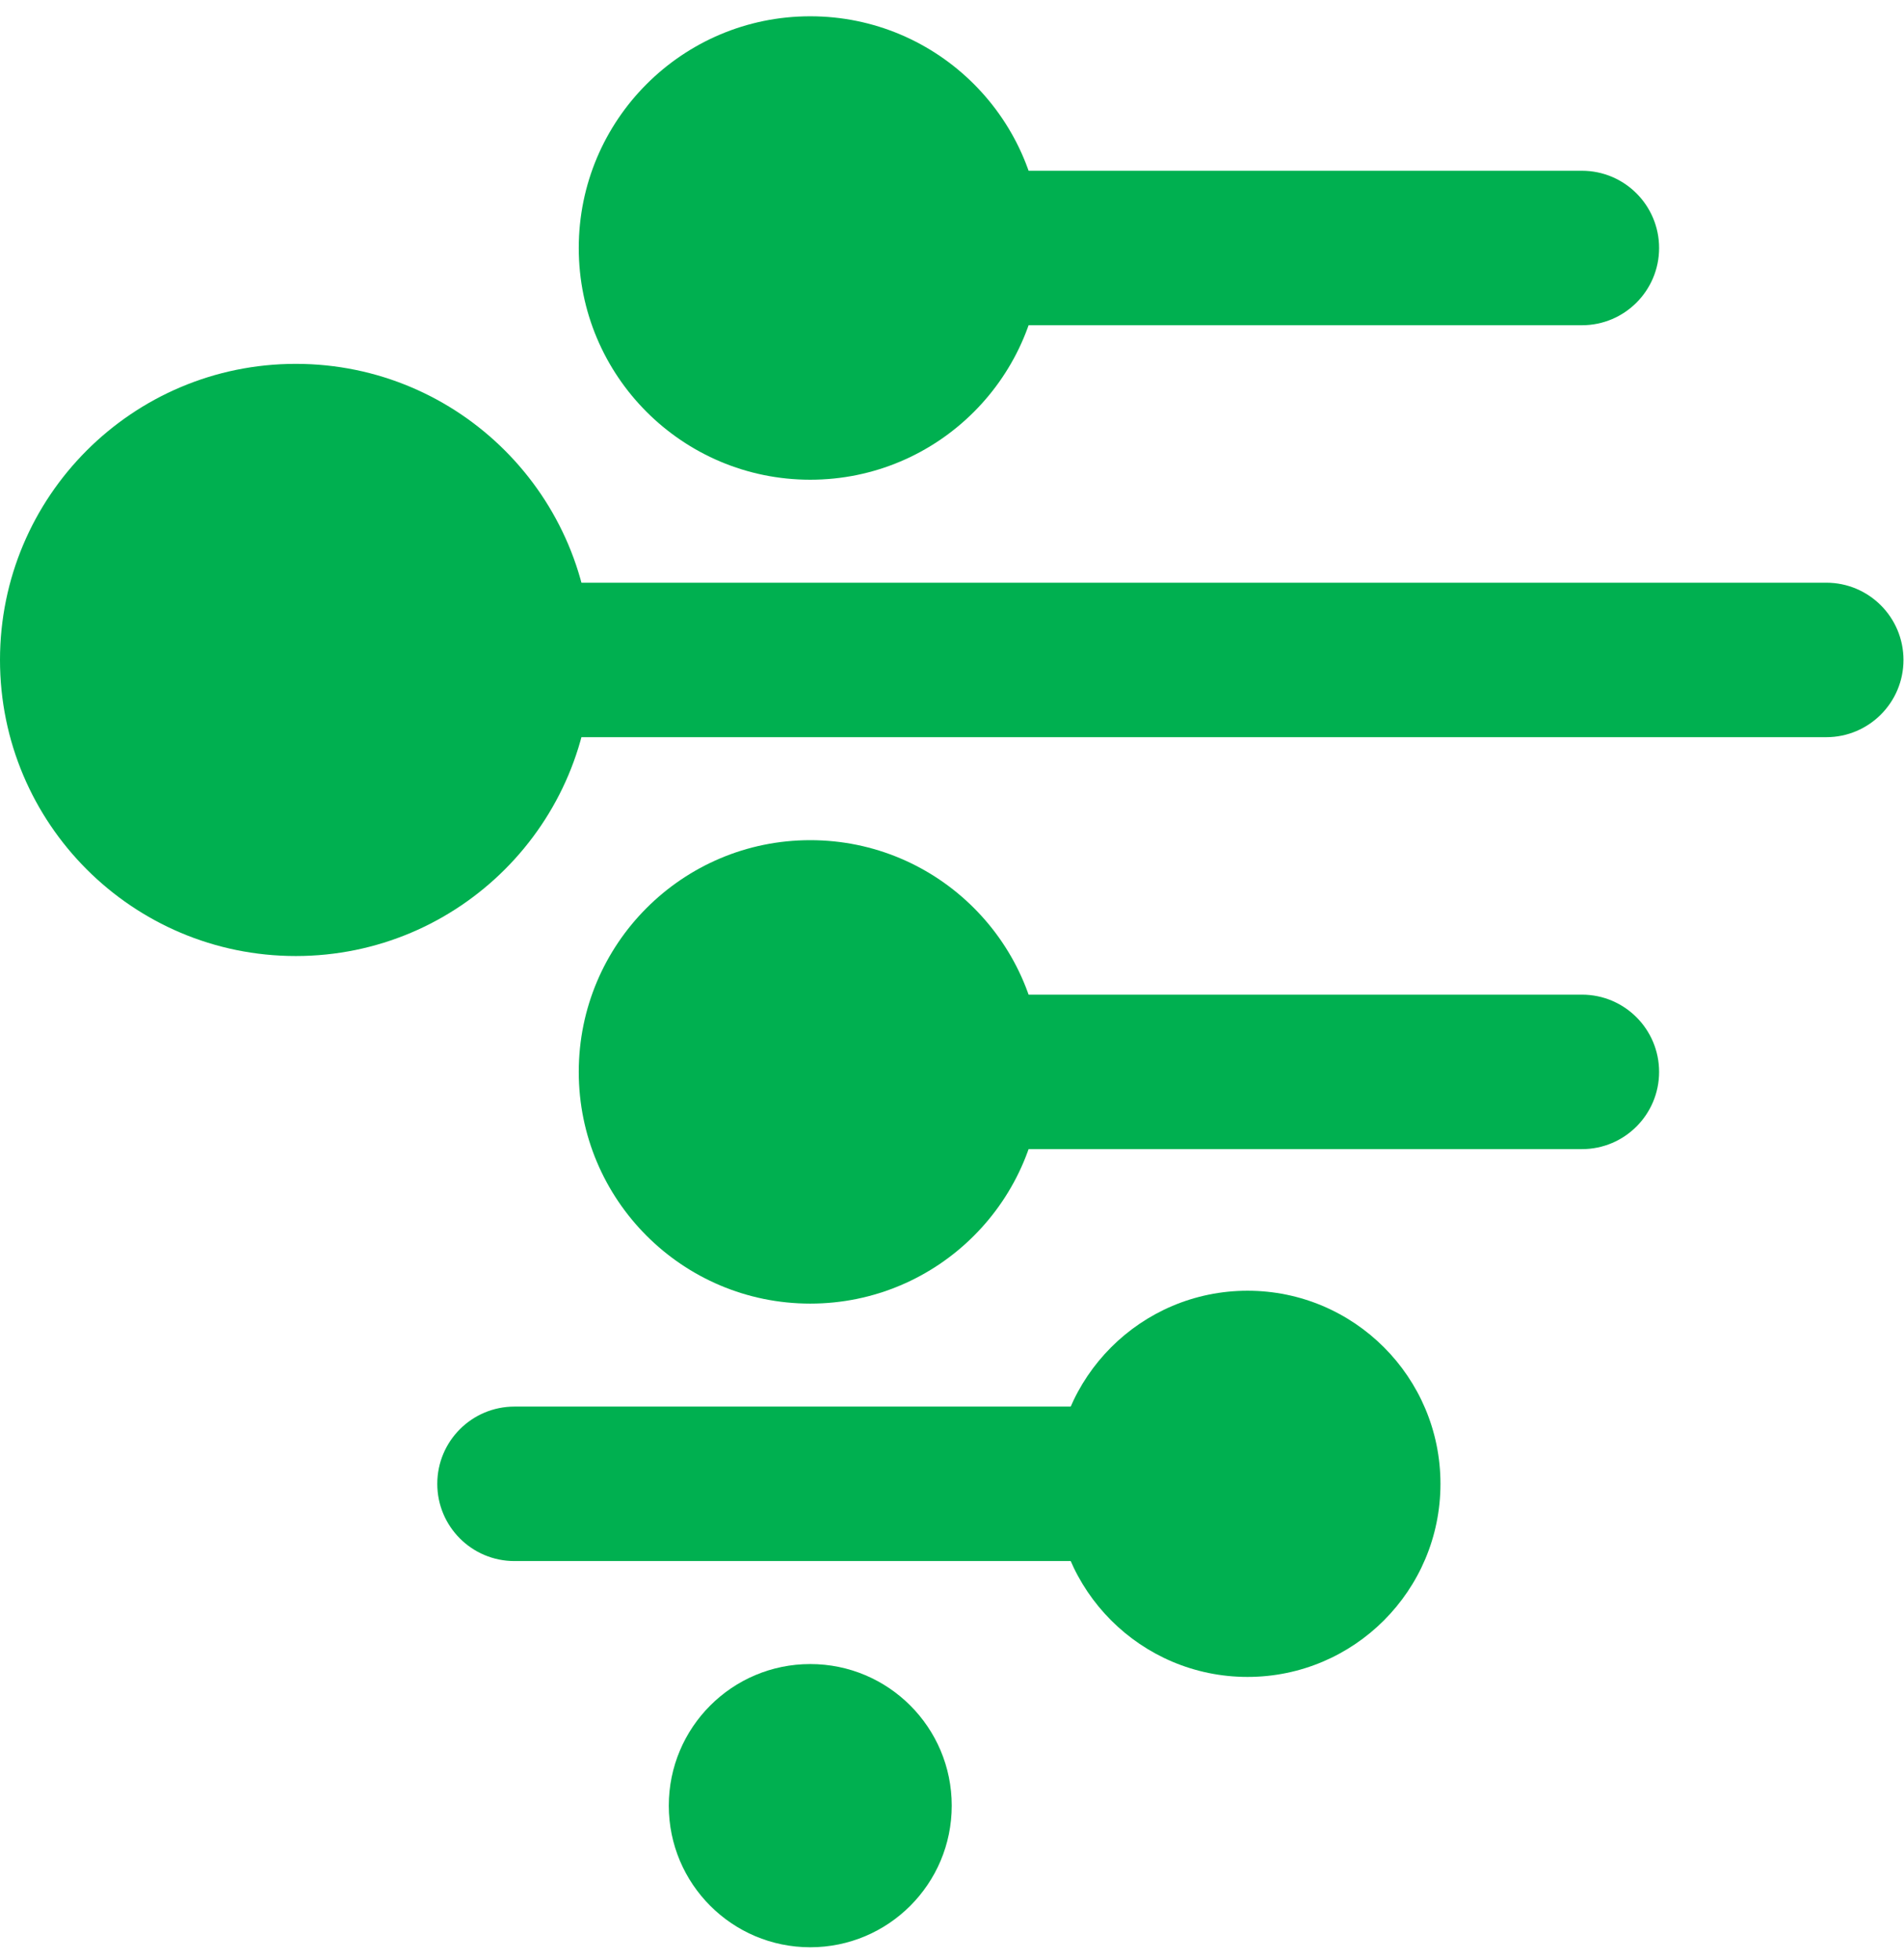
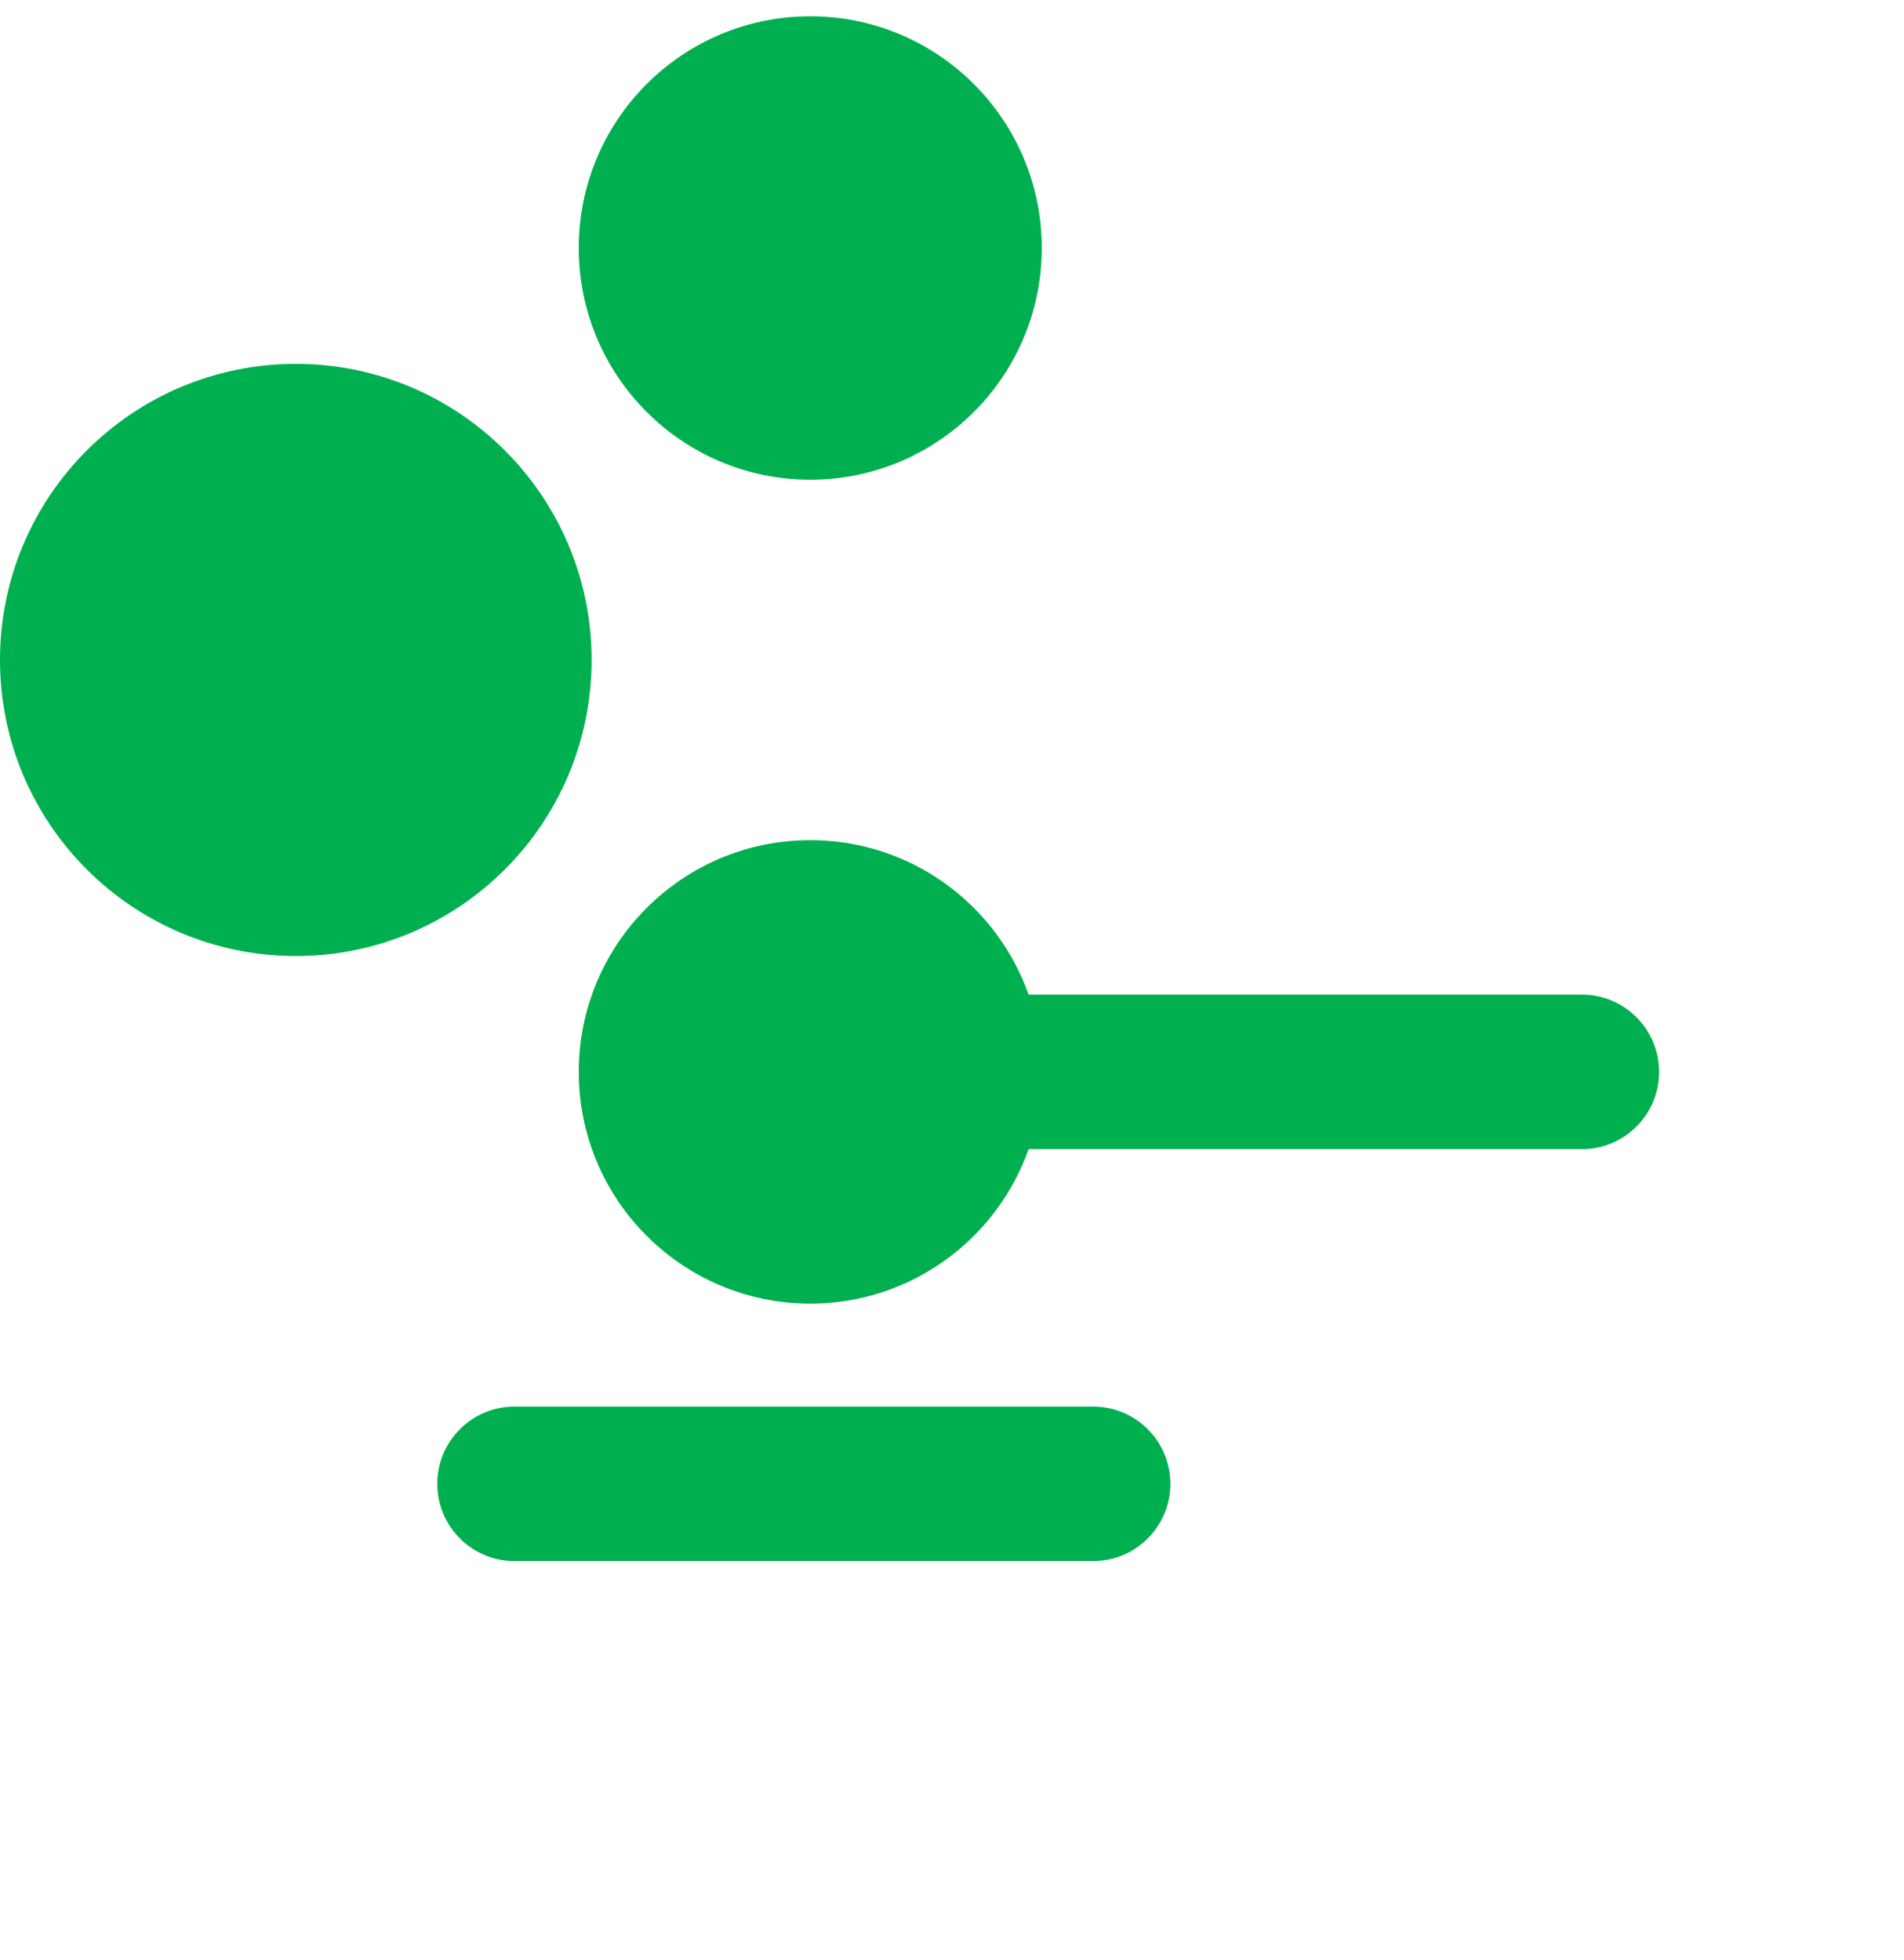
<svg xmlns="http://www.w3.org/2000/svg" width="101" height="104" viewBox="0 0 101 104" fill="none">
  <path d="M55.262 13.158C55.262 19.948 49.764 25.452 42.981 25.452C36.199 25.452 30.701 19.948 30.701 13.158C30.701 6.368 36.199 0.864 42.981 0.864C49.764 0.864 55.262 6.368 55.262 13.158Z" fill="#00B050" />
  <path d="M55.262 56.87C55.262 63.66 49.764 69.164 42.981 69.164C36.199 69.164 30.701 63.66 30.701 56.87C30.701 50.08 36.199 44.576 42.981 44.576C49.764 44.576 55.262 50.08 55.262 56.87Z" fill="#00B050" />
-   <path d="M76.411 78.726C76.411 84.384 71.829 88.971 66.177 88.971C60.526 88.971 55.944 84.384 55.944 78.726C55.944 73.068 60.526 68.481 66.177 68.481C71.829 68.481 76.411 73.068 76.411 78.726Z" fill="#00B050" />
-   <path d="M50.486 95.801C50.486 99.95 47.126 103.314 42.981 103.314C38.837 103.314 35.477 99.95 35.477 95.801C35.477 91.651 38.837 88.288 42.981 88.288C47.126 88.288 50.486 91.651 50.486 95.801Z" fill="#00B050" />
  <path d="M31.383 35.014C31.383 43.69 24.358 50.723 15.692 50.723C7.025 50.723 0 43.69 0 35.014C0 26.338 7.025 19.305 15.692 19.305C24.358 19.305 31.383 26.338 31.383 35.014Z" fill="#00B050" />
-   <path d="M25.925 35.014C25.925 32.751 27.758 30.916 30.019 30.916H96.878C99.139 30.916 100.972 32.751 100.972 35.014C100.972 37.277 99.139 39.112 96.878 39.112H30.019C27.758 39.112 25.925 37.277 25.925 35.014Z" fill="#00B050" />
-   <path d="M48.439 13.158C48.439 10.895 50.272 9.06 52.533 9.06H83.916C86.177 9.06 88.009 10.895 88.009 13.158C88.009 15.421 86.177 17.256 83.916 17.256H52.533C50.272 17.256 48.439 15.421 48.439 13.158Z" fill="#00B050" />
  <path d="M49.121 56.87C49.121 54.607 50.954 52.772 53.215 52.772H83.916C86.177 52.772 88.009 54.607 88.009 56.87C88.009 59.133 86.177 60.968 83.916 60.968H53.215C50.954 60.968 49.121 59.133 49.121 56.87Z" fill="#00B050" />
  <path d="M23.196 78.726C23.196 76.463 25.029 74.628 27.29 74.628H57.991C60.251 74.628 62.084 76.463 62.084 78.726C62.084 80.989 60.251 82.824 57.991 82.824H27.29C25.029 82.824 23.196 80.989 23.196 78.726Z" fill="#00B050" />
</svg>